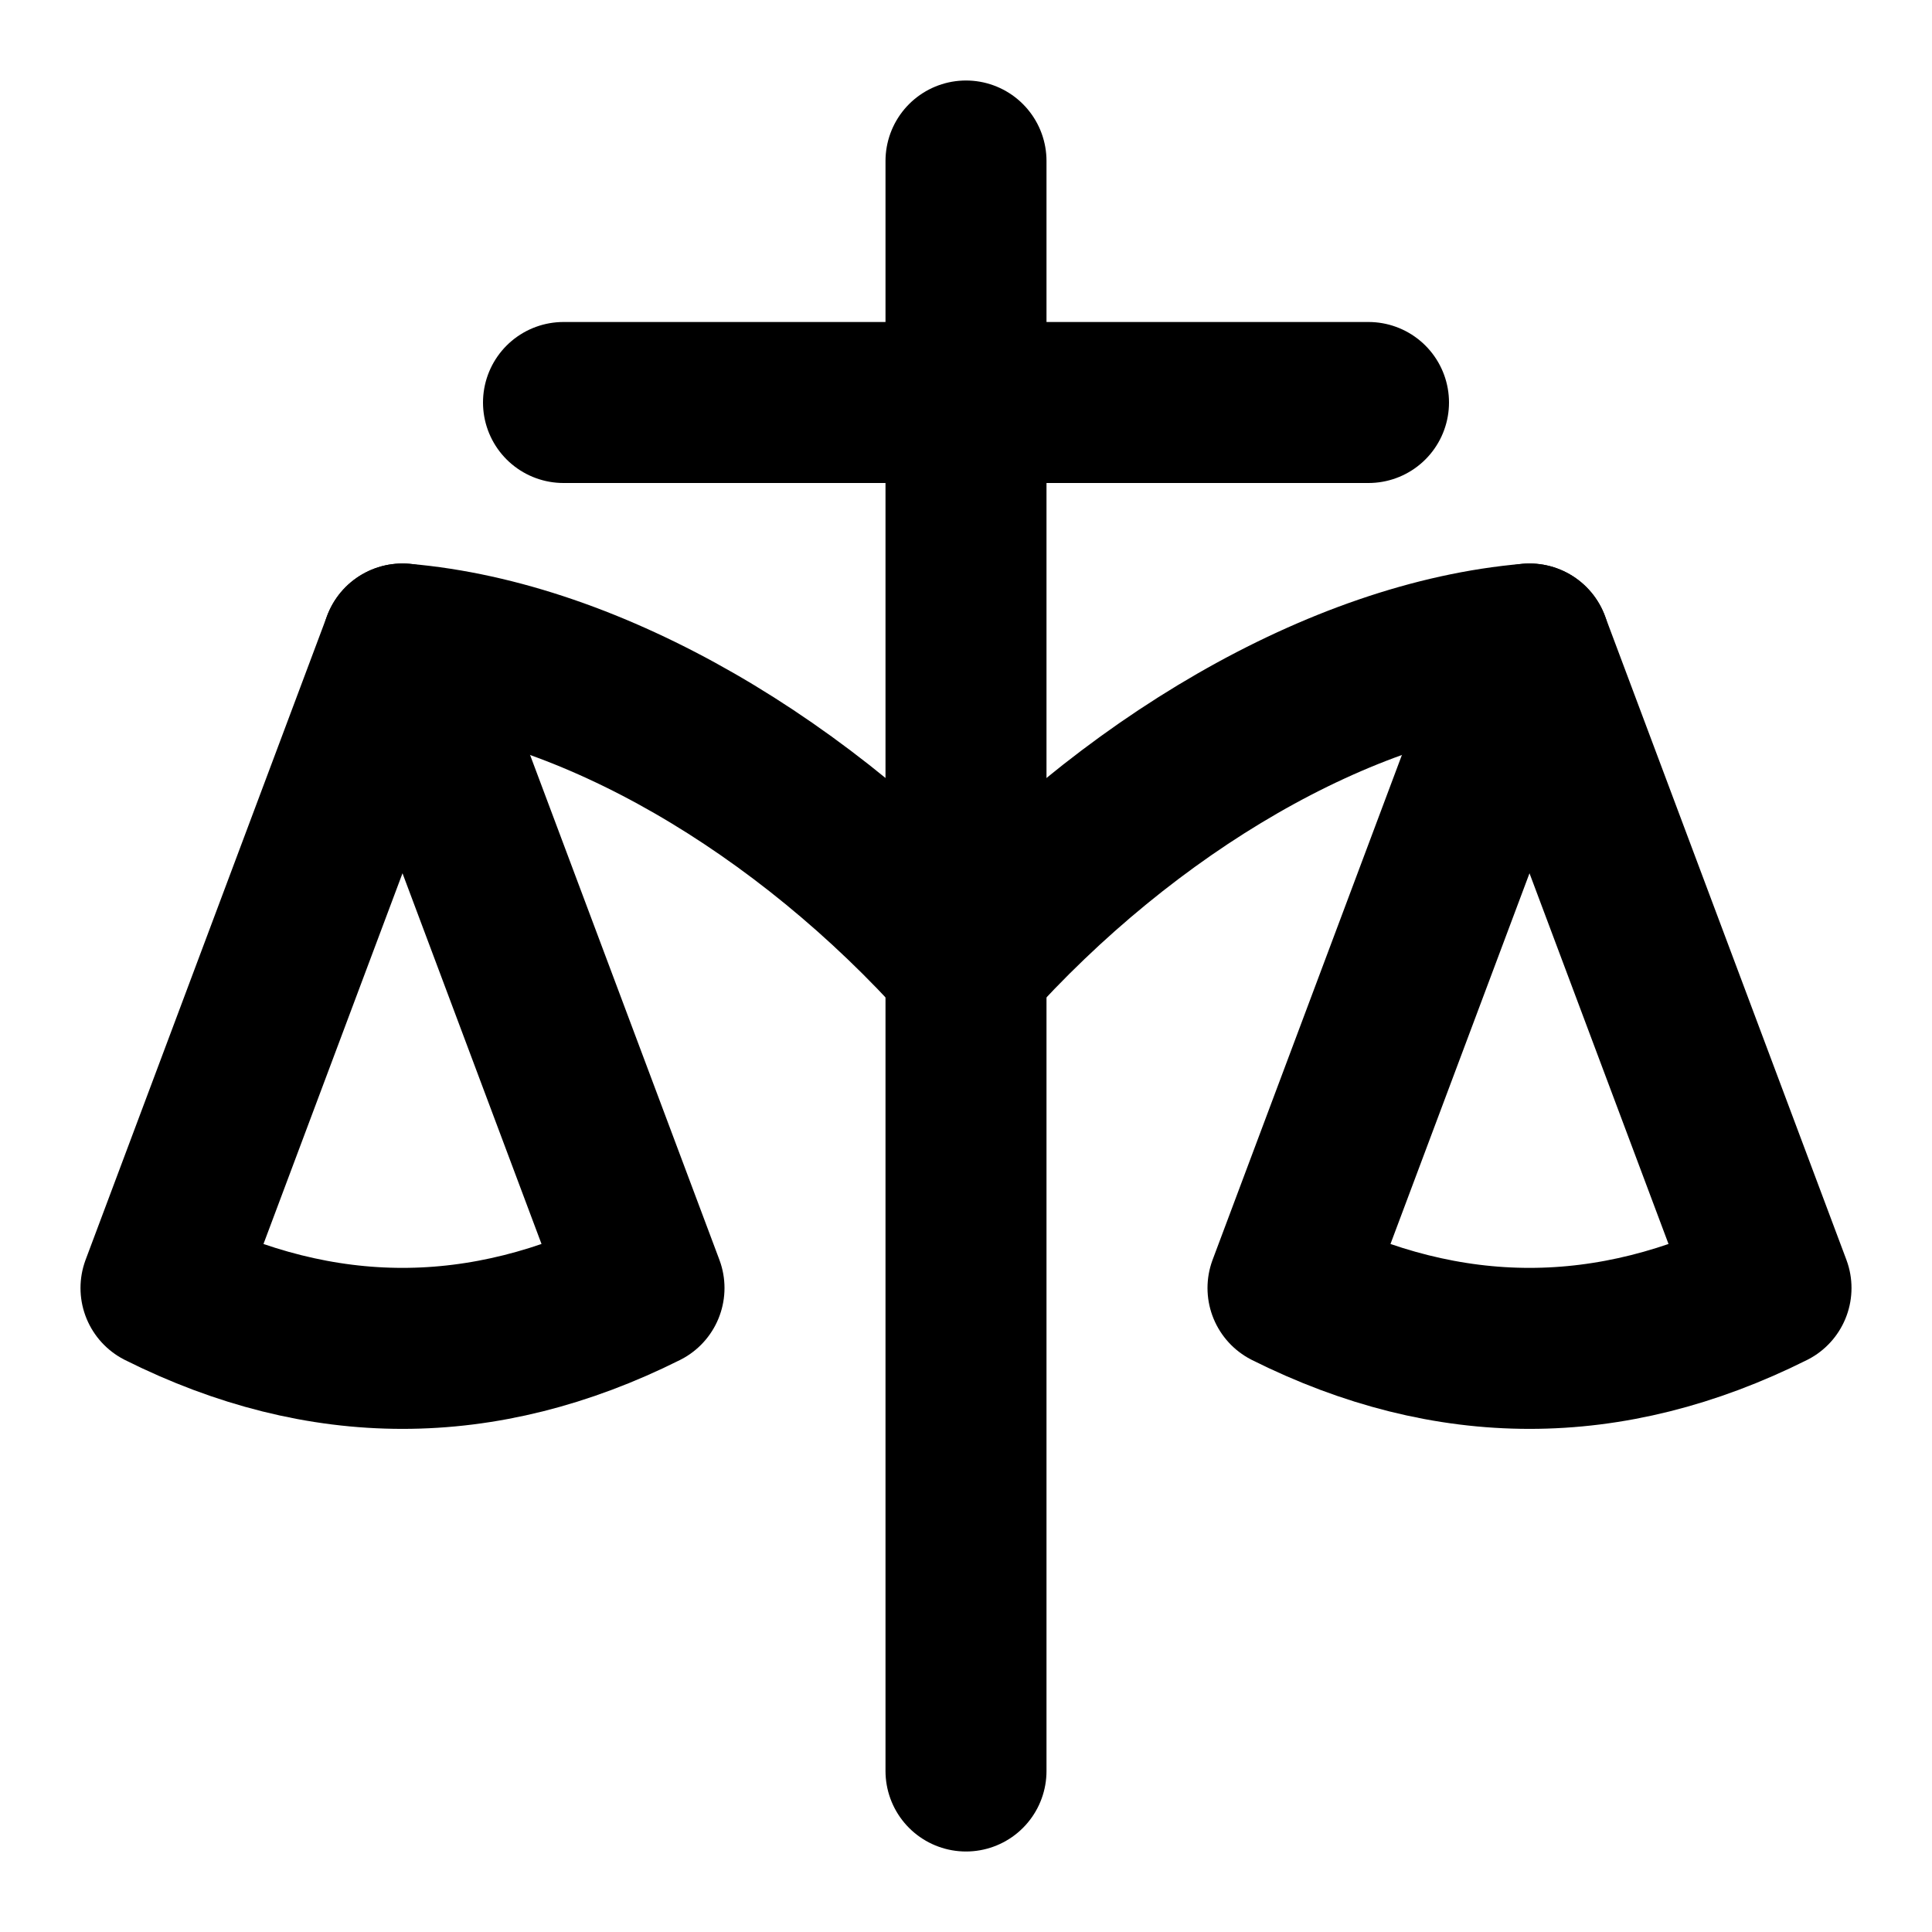
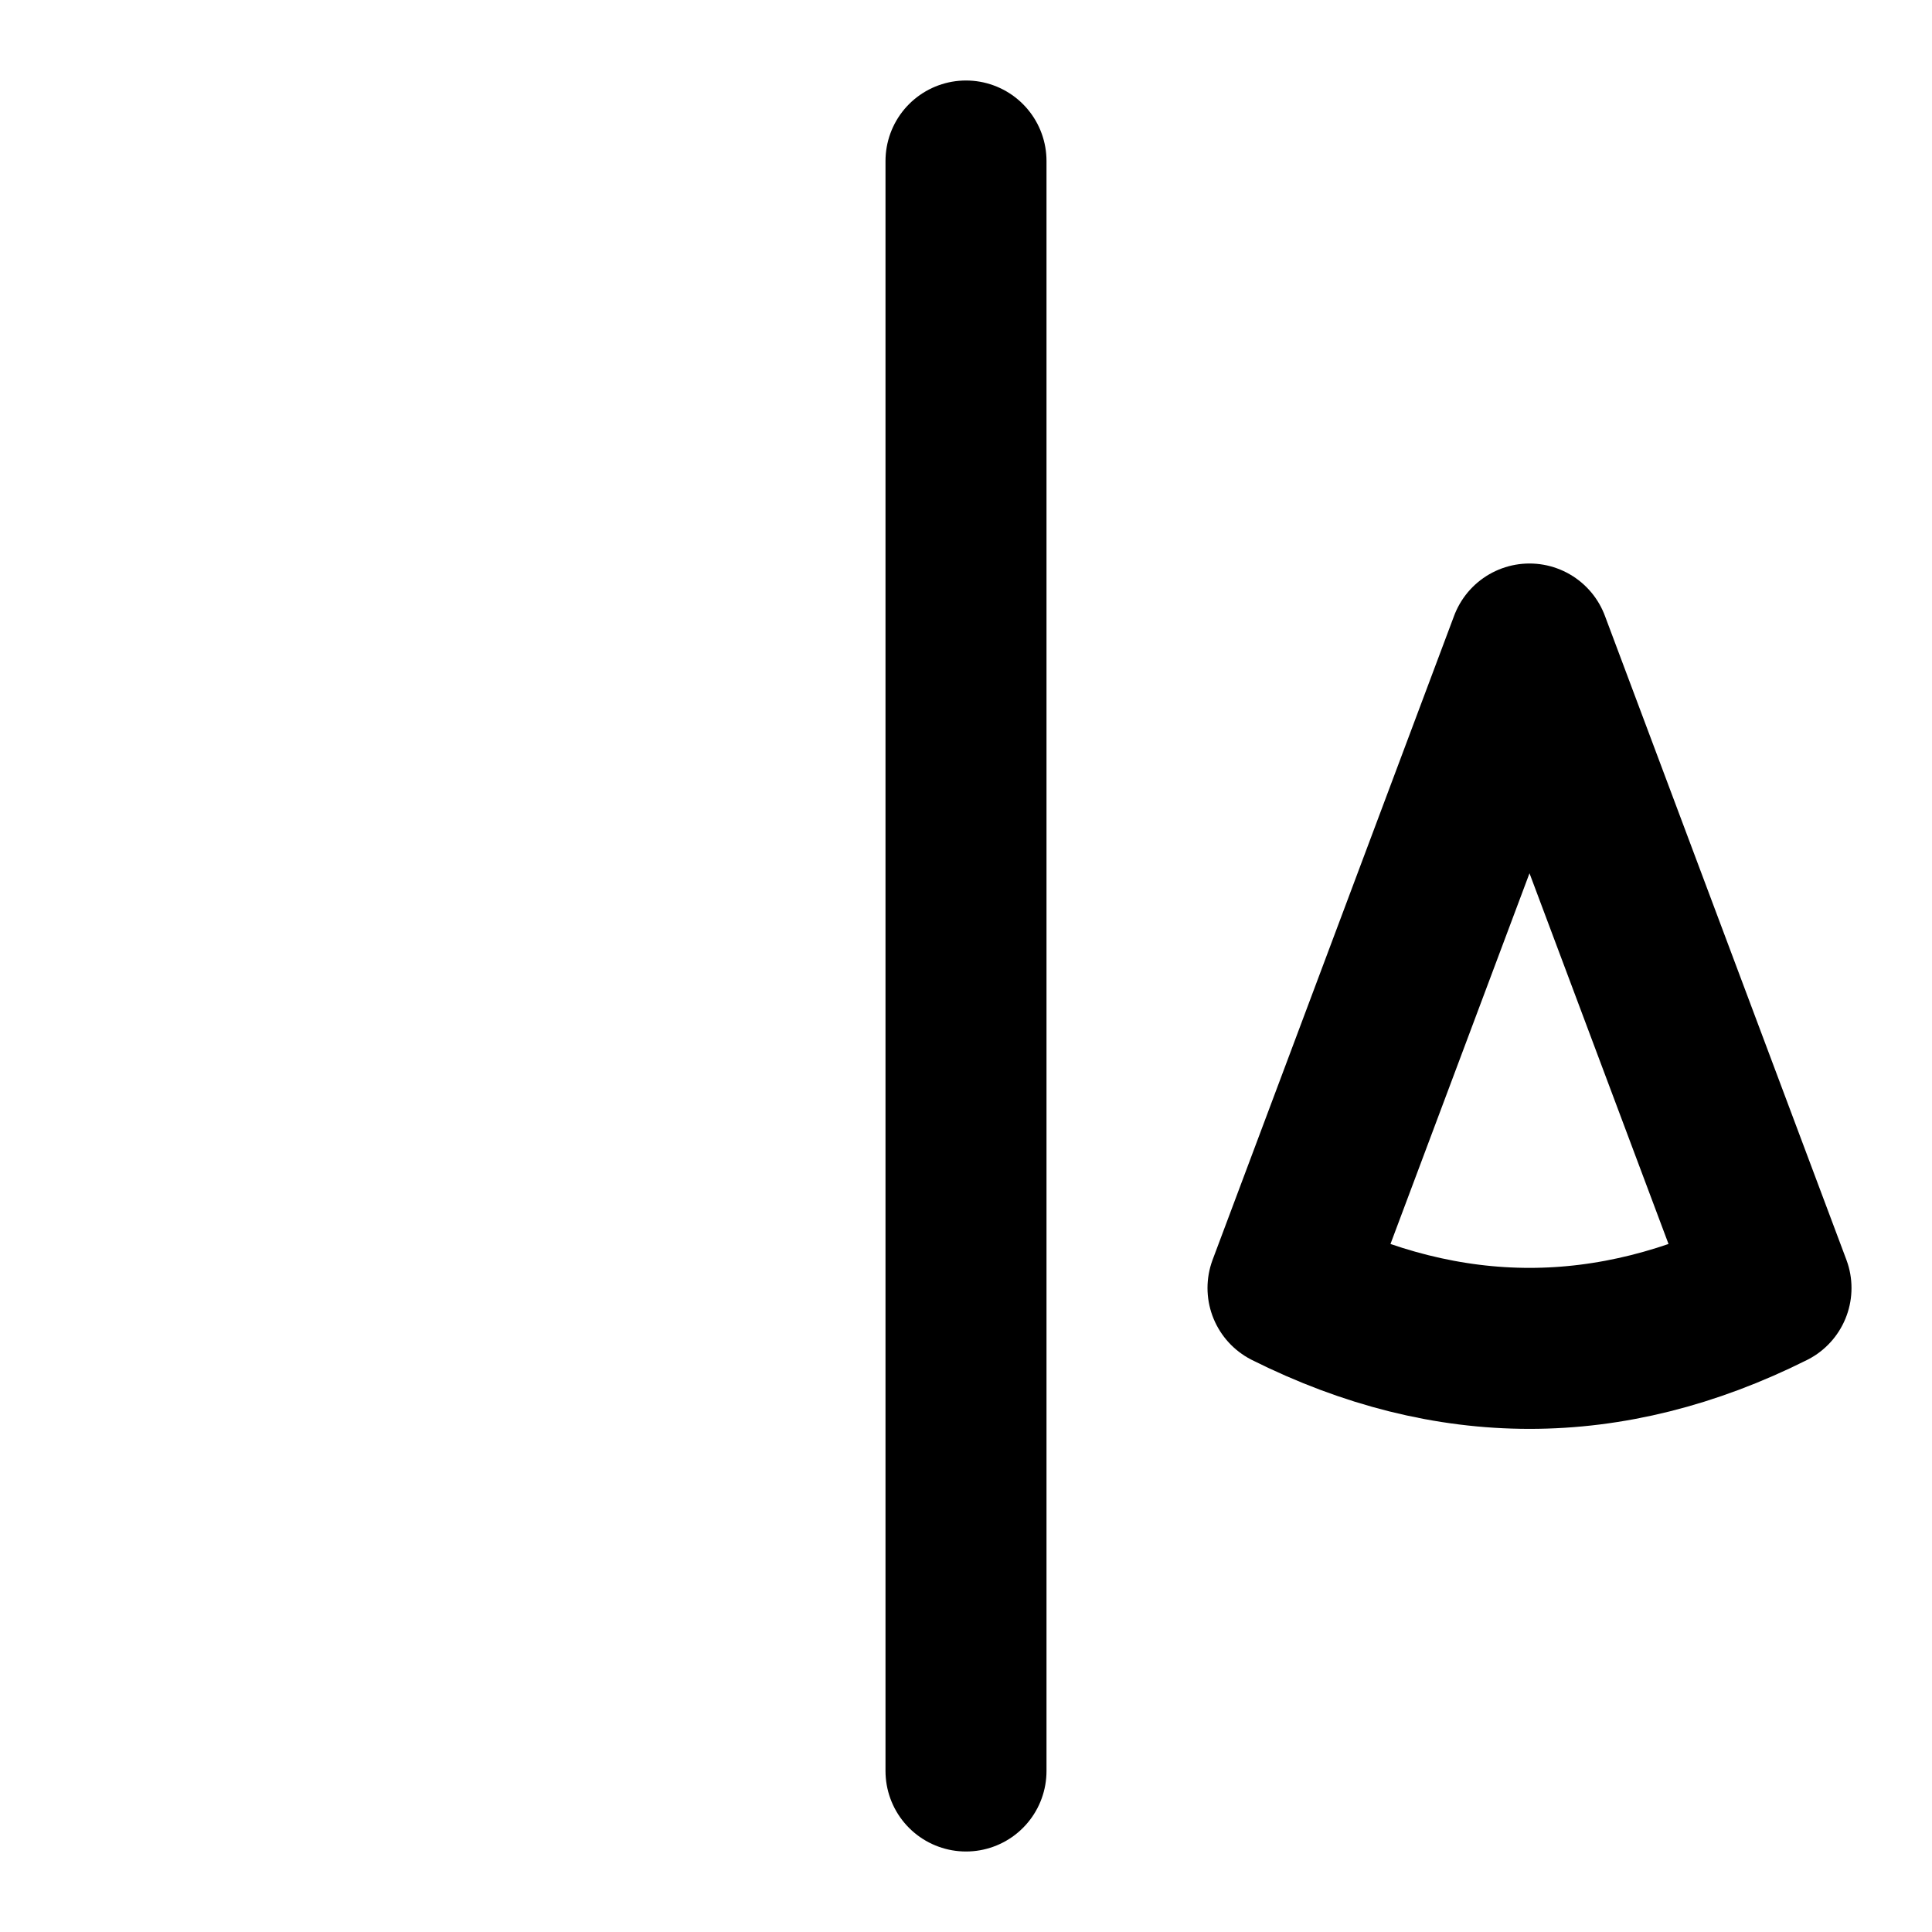
<svg xmlns="http://www.w3.org/2000/svg" width="24" height="24" viewBox="0 0 24 24" fill="none" stroke="hsl(197 71% 63%)" stroke-width="2" stroke-linecap="round" stroke-linejoin="round">
  <path d="m16 16 3-8 3 8c-2 1-4 1-6 0" />
-   <path d="m2 16 3-8 3 8c-2 1-4 1-6 0" />
  <path d="M12 2v20" />
-   <path d="M17 5H7" />
-   <path d="M12 12c-2-2.24-4.66-3.8-7-4" />
-   <path d="M12 12c2-2.24 4.66-3.8 7-4" />
</svg>